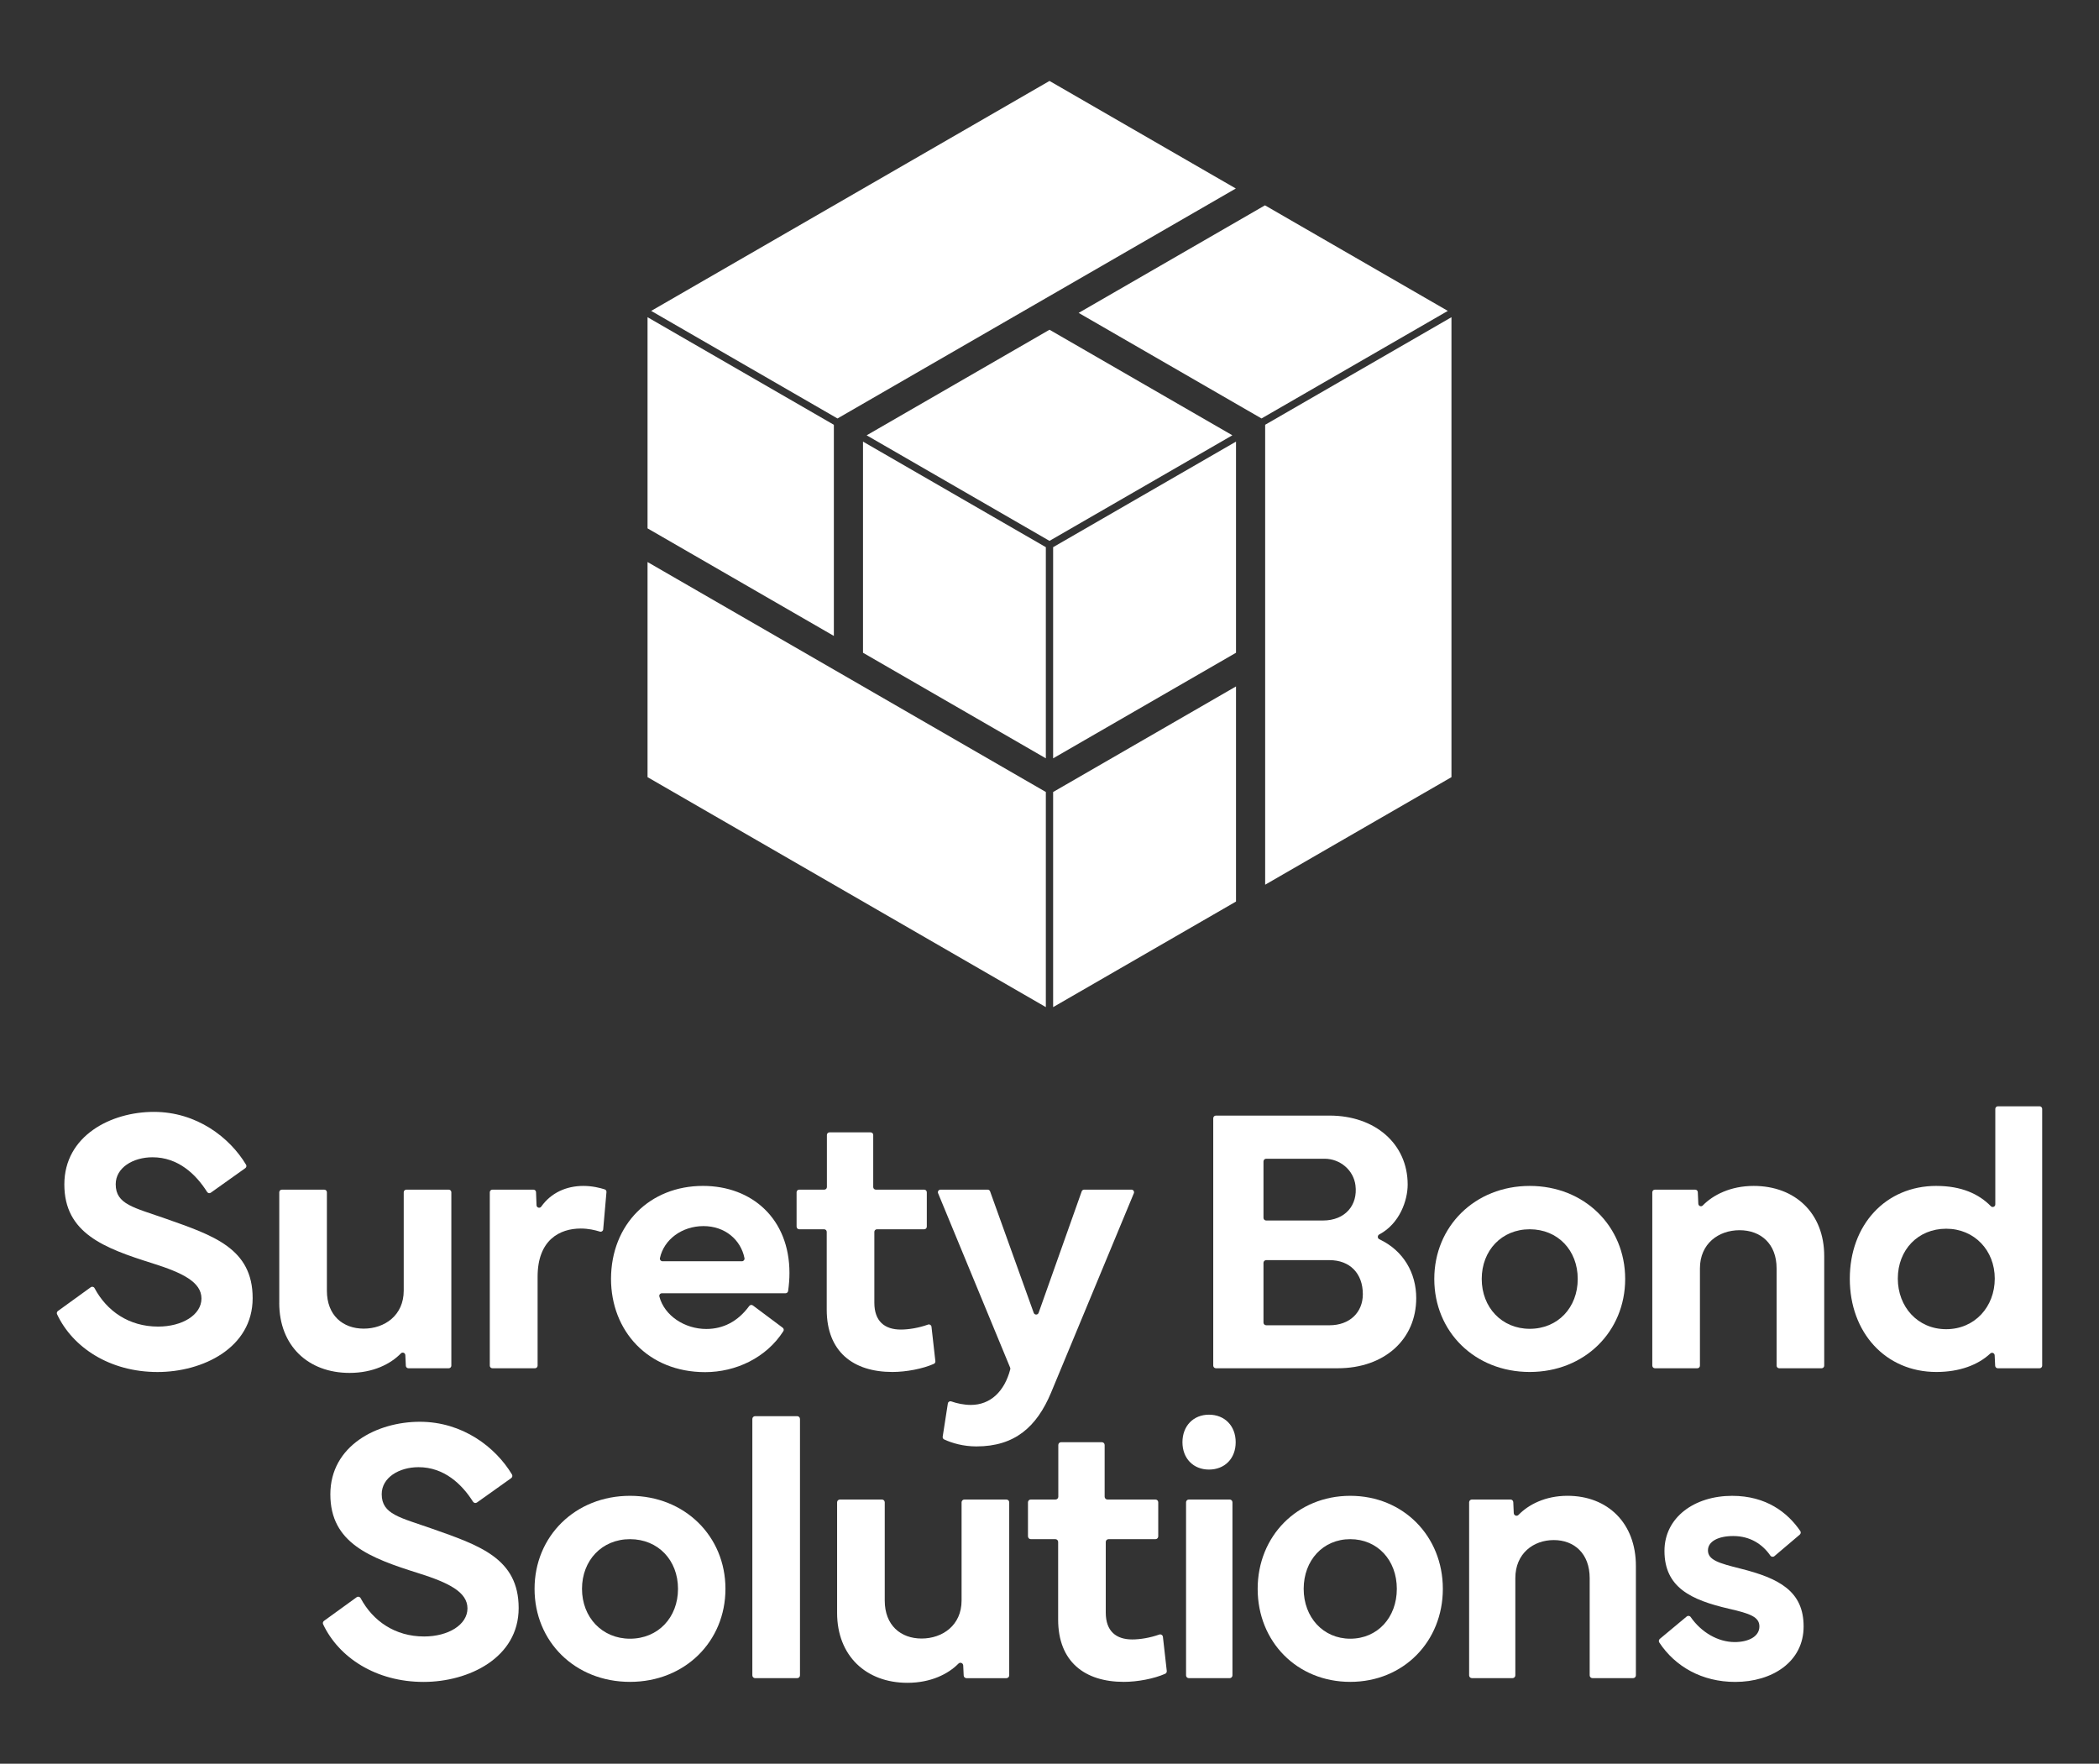
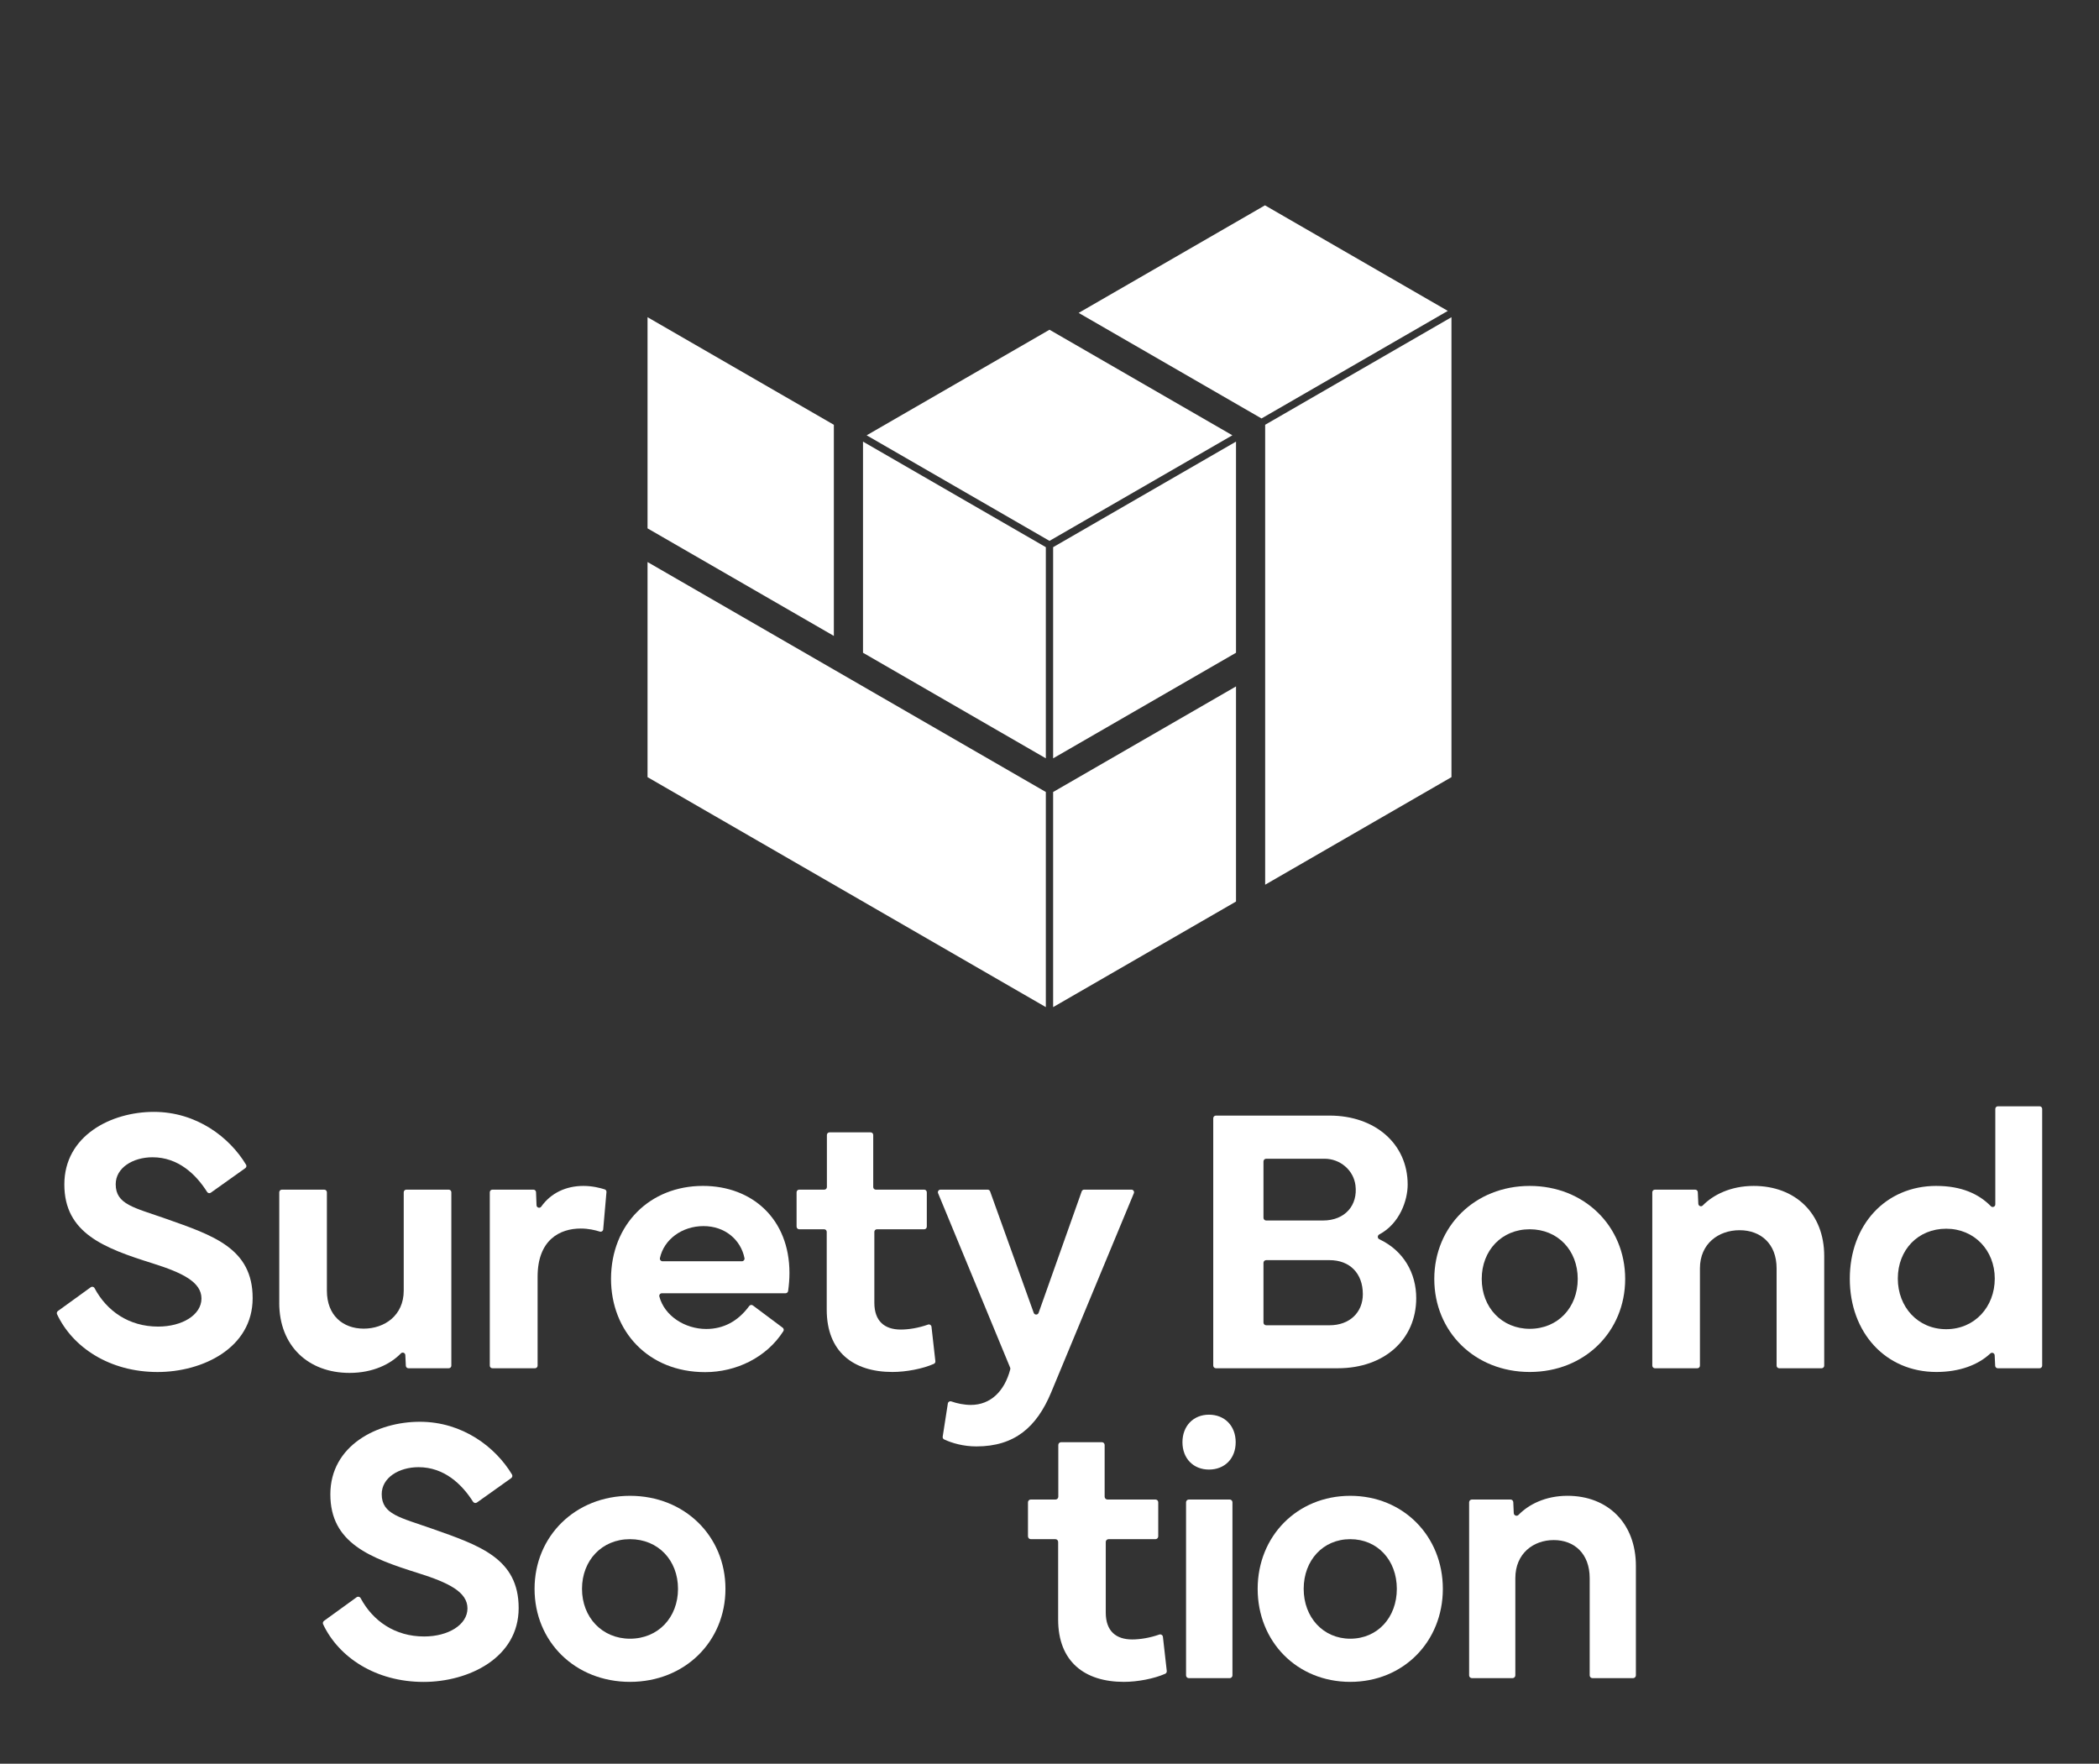
<svg xmlns="http://www.w3.org/2000/svg" id="Artwork" viewBox="0 0 1440 1210">
  <rect x="0" y="0" width="1440" height="1210" fill="#333333" stroke="none" />
  <defs>
    <style>.cls-1{fill:#fff;stroke-width:0px;}</style>
  </defs>
  <path class="cls-1" d="m62.24,883.1c.87-.63,2.1-.36,2.6.58,8.39,15.74,23.58,26.41,43.63,26.41,16.59,0,29.74-8.04,29.74-19.27s-12.89-17.62-33.57-24.13c-33.32-10.47-60.5-20.68-60.5-54.12s32.04-49.78,61.4-49.78,52.03,17.49,63.26,36.24c.48.79.24,1.82-.51,2.36l-23.66,16.84c-.84.6-2,.35-2.55-.52-7.62-12.08-19.83-23.78-37.43-23.78-13.4,0-25.27,7.15-25.27,18.51,0,13.91,12.64,15.96,34.34,23.62,32.55,11.49,59.61,20.3,59.61,54.51s-34.34,50.68-65.23,50.68c-32.81,0-58.24-16.83-68.96-39.64-.36-.77-.11-1.7.58-2.2l22.53-16.3Z" />
  <path class="cls-1" d="m191.59,893.88v-75.95c0-.98.8-1.78,1.78-1.78h29.11c.98,0,1.78.8,1.78,1.78v67.53c0,16.98,10.98,26.04,25.27,26.04s27.44-9.06,27.44-26.04v-67.53c0-.98.8-1.78,1.78-1.78h29.11c.98,0,1.78.8,1.78,1.78v118.97c0,.98-.8,1.78-1.78,1.78h-27.66c-.95,0-1.74-.75-1.78-1.7l-.35-7.32c-.07-1.55-1.96-2.29-3.04-1.18-7.06,7.3-19.11,13.39-35.21,13.39-28.34,0-48.25-18.51-48.25-48Z" />
  <path class="cls-1" d="m337.8,816.14h28.16c.96,0,1.75.76,1.78,1.72l.34,8.98c.06,1.7,2.24,2.35,3.23.96,6.67-9.42,17.09-14.21,28.92-14.21,6.2,0,11.57,1.39,14.6,2.36.8.25,1.3,1.02,1.23,1.85l-2.24,25.61c-.1,1.12-1.2,1.87-2.27,1.53-3.29-1.03-7.83-2.12-13.12-2.12-14.42,0-29.61,7.79-29.61,33.06v61.02c0,.98-.8,1.78-1.78,1.78h-29.24c-.98,0-1.78-.8-1.78-1.78v-118.97c0-.98.8-1.78,1.78-1.78Z" />
  <path class="cls-1" d="m419.18,877.28c.13-37.4,26.68-63.7,63.06-63.7,33.7,0,59.36,22.59,59.36,59.74,0,3.99-.31,8.09-.92,12.38-.13.88-.89,1.53-1.77,1.53h-84.83c-1.16,0-2.03,1.1-1.74,2.22,3.48,13.23,17.44,22.28,32.2,22.28,11.59,0,21.67-5.13,29.45-15.74.59-.81,1.72-1,2.52-.4l20.45,15.28c.74.56.95,1.6.45,2.38-11.68,18.25-32.6,28.09-53.64,28.09-39.32,0-64.59-28.34-64.59-64.08Zm89.81-12c1.13,0,1.98-1.03,1.76-2.14-2.52-12.6-13.37-21.99-28.12-21.99s-27.17,9.17-29.89,21.97c-.24,1.11.62,2.16,1.75,2.16h54.5Z" />
  <path class="cls-1" d="m546.49,841.55v-23.62c0-.98.8-1.78,1.78-1.78h17.24c.98,0,1.78-.8,1.78-1.78v-35.75c0-.98.8-1.78,1.78-1.78h28.22c.98,0,1.78.8,1.78,1.78v35.75c0,.98.8,1.78,1.78,1.78h33.2c.98,0,1.78.8,1.78,1.78v23.62c0,.98-.8,1.78-1.78,1.78h-32.43c-.98,0-1.78.8-1.78,1.78v48.64c0,12.76,7.15,18.38,18.13,18.38,5.51,0,12.37-1.14,18.71-3.41,1.08-.39,2.23.34,2.36,1.48l2.66,23.63c.09.76-.32,1.5-1.01,1.82-7.57,3.39-19,5.58-28.46,5.58-26.93,0-45.06-13.91-45.06-42.76v-53.36c0-.98-.8-1.78-1.78-1.78h-17.11c-.98,0-1.78-.8-1.78-1.78Z" />
  <path class="cls-1" d="m645.23,816.14h32.33c.75,0,1.42.47,1.68,1.18l29.93,83.34c.57,1.58,2.8,1.57,3.36,0l29.56-83.33c.25-.71.93-1.19,1.68-1.19h32.45c1.27,0,2.13,1.29,1.65,2.47l-56.8,136.8c-9.83,23.49-24.89,36.89-51.19,36.89-9.1,0-16.78-2.3-22.12-4.77-.73-.34-1.16-1.11-1.04-1.9l3.54-22.8c.17-1.11,1.31-1.78,2.37-1.4,3.93,1.39,8.76,2.4,13.41,2.4,13.48,0,23.11-9.33,27.04-24.43.1-.38.07-.79-.08-1.15l-49.43-119.65c-.49-1.17.38-2.46,1.65-2.46Z" />
  <path class="cls-1" d="m832.33,767.19c0-1.02.83-1.85,1.85-1.85h77.93c31.15,0,53.61,19.27,53.61,47.36,0,10.71-5.43,26.75-19.49,34.18-1.34.71-1.32,2.65.05,3.29,16.77,7.91,25.31,23.37,25.31,40.39,0,28.34-21.83,48.12-53.87,48.12h-83.54c-1.02,0-1.85-.83-1.85-1.85v-169.64Zm34.47,29.61v38.67c0,1.02.83,1.85,1.85,1.85h38.87c15.47,0,24.09-10.65,22.38-24.14-1.33-10.53-10.61-18.24-21.22-18.24h-40.03c-1.02,0-1.85.83-1.85,1.85Zm0,69.57v40.97c0,1.02.83,1.85,1.85,1.85h43.46c13.79,0,22.85-8.81,22.85-21.32,0-14.3-8.94-23.36-22.85-23.36h-43.46c-1.02,0-1.85.83-1.85,1.85Z" />
  <path class="cls-1" d="m983.98,877.41c0-36.12,27.95-63.82,65.48-63.82s65.48,27.7,65.48,63.82-27.83,63.82-65.48,63.82-65.48-27.57-65.48-63.82Zm65.48,34.21c19.27,0,32.93-14.55,32.93-34.21s-13.66-34.08-32.93-34.08-32.93,14.55-32.93,34.08,13.78,34.21,32.93,34.21Z" />
  <path class="cls-1" d="m1133.54,936.9v-118.97c0-.98.8-1.78,1.78-1.78h27.66c.95,0,1.74.75,1.78,1.7l.36,7.98c.07,1.55,1.95,2.29,3.04,1.18,7.06-7.24,19.07-13.42,34.95-13.42,28.34,0,48.38,18.64,48.38,48.12v75.19c0,.98-.8,1.78-1.78,1.78h-29.11c-.98,0-1.78-.8-1.78-1.78v-66.76c0-16.98-10.98-26.17-25.4-26.17s-27.19,9.19-27.19,26.17v66.76c0,.98-.8,1.78-1.78,1.78h-29.11c-.98,0-1.78-.8-1.78-1.78Z" />
  <path class="cls-1" d="m1328.4,813.59c17.37,0,29.25,5.58,37.42,13.92,1.11,1.14,3.04.34,3.04-1.25v-65.52c0-.98.8-1.78,1.78-1.78h28.6c.98,0,1.78.8,1.78,1.78v176.16c0,.98-.8,1.78-1.78,1.78h-28.69c-.95,0-1.73-.75-1.78-1.7l-.35-7.21c-.07-1.52-1.88-2.25-2.99-1.21-8.33,7.78-20.95,12.67-37.03,12.67-34.72,0-59.36-26.93-59.36-63.95s24.64-63.7,59.36-63.7Zm-26.42,63.57c0,19.4,13.66,34.72,33.19,34.72s33.32-15.32,33.32-34.72-14.04-34.21-33.32-34.21-33.19,14.42-33.19,34.21Z" />
  <path class="cls-1" d="m244.62,1095.78c.93-.67,2.24-.39,2.78.62,8.4,15.67,23.57,26.29,43.56,26.29,16.59,0,29.74-8.04,29.74-19.27s-12.89-17.62-33.57-24.13c-33.32-10.47-60.5-20.68-60.5-54.12s32.04-49.78,61.4-49.78,51.96,17.43,63.2,36.15c.51.85.26,1.95-.54,2.52l-23.46,16.7c-.9.64-2.14.38-2.73-.55-7.62-12.04-19.82-23.67-37.36-23.67-13.4,0-25.27,7.15-25.27,18.51,0,13.91,12.64,15.96,34.34,23.62,32.55,11.49,59.61,20.3,59.61,54.51s-34.34,50.68-65.23,50.68c-32.76,0-58.18-16.78-68.92-39.55-.39-.82-.12-1.81.62-2.35l22.33-16.16Z" />
  <path class="cls-1" d="m366.73,1090.01c0-36.12,27.96-63.82,65.48-63.82s65.48,27.7,65.48,63.82-27.83,63.82-65.48,63.82-65.48-27.57-65.48-63.82Zm65.48,34.21c19.28,0,32.93-14.55,32.93-34.21s-13.66-34.08-32.93-34.08-32.93,14.55-32.93,34.08,13.79,34.21,32.93,34.21Z" />
-   <path class="cls-1" d="m546.91,1151.28h-28.86c-1.05,0-1.91-.85-1.91-1.91v-175.91c0-1.05.85-1.91,1.91-1.91h28.86c1.05,0,1.91.85,1.91,1.91v175.91c0,1.05-.85,1.91-1.91,1.91Z" />
-   <path class="cls-1" d="m574.29,1106.48v-75.83c0-1.05.85-1.91,1.91-1.91h28.86c1.05,0,1.91.85,1.91,1.91v67.41c0,16.98,10.98,26.04,25.27,26.04s27.44-9.06,27.44-26.04v-67.41c0-1.05.85-1.91,1.91-1.91h28.86c1.05,0,1.91.85,1.91,1.91v118.73c0,1.05-.85,1.91-1.91,1.91h-27.42c-1.02,0-1.86-.8-1.9-1.82l-.33-6.92c-.08-1.65-2.09-2.44-3.25-1.26-7.09,7.21-19.06,13.19-35.02,13.19-28.34,0-48.25-18.51-48.25-48Z" />
  <path class="cls-1" d="m705.23,1054.02v-23.38c0-1.05.85-1.91,1.91-1.91h16.99c1.05,0,1.91-.85,1.91-1.91v-35.5c0-1.05.85-1.91,1.91-1.91h27.97c1.05,0,1.91.85,1.91,1.91v35.5c0,1.05.85,1.91,1.91,1.91h32.95c1.05,0,1.91.85,1.91,1.91v23.38c0,1.05-.85,1.91-1.91,1.91h-32.18c-1.05,0-1.91.85-1.91,1.91v48.51c0,12.76,7.15,18.38,18.13,18.38,5.47,0,12.26-1.12,18.56-3.36,1.15-.41,2.38.37,2.52,1.58l2.64,23.39c.09.81-.34,1.61-1.09,1.94-7.58,3.37-18.95,5.55-28.37,5.55-26.93,0-45.06-13.91-45.06-42.76v-53.24c0-1.05-.85-1.91-1.91-1.91h-16.86c-1.05,0-1.91-.85-1.91-1.91Z" />
  <path class="cls-1" d="m829.41,970.53c10.77,0,18.32,7.66,18.32,18.89s-7.55,18.76-18.32,18.76-18.2-7.66-18.2-18.76,7.43-18.89,18.2-18.89Zm-15.73,178.84v-118.73c0-1.05.85-1.91,1.91-1.91h28.01c1.05,0,1.91.85,1.91,1.91v118.73c0,1.05-.85,1.91-1.91,1.91h-28.01c-1.05,0-1.91-.85-1.91-1.91Z" />
  <path class="cls-1" d="m862.81,1090.01c0-36.12,27.12-63.82,63.52-63.82s63.52,27.7,63.52,63.82-26.99,63.82-63.52,63.82-63.52-27.57-63.52-63.82Zm63.52,34.21c18.7,0,31.95-14.55,31.95-34.21s-13.25-34.08-31.95-34.08-31.95,14.55-31.95,34.08,13.37,34.21,31.95,34.21Z" />
  <path class="cls-1" d="m1007.88,1149.37v-118.73c0-1.05.85-1.91,1.91-1.91h26.48c1.02,0,1.86.8,1.9,1.82l.33,7.48c.07,1.67,2.1,2.45,3.26,1.25,6.89-7.1,18.42-13.1,33.6-13.1,27.49,0,46.93,18.64,46.93,48.12v75.06c0,1.05-.85,1.91-1.91,1.91h-27.88c-1.05,0-1.91-.85-1.91-1.91v-66.64c0-16.98-10.65-26.17-24.64-26.17s-26.37,9.19-26.37,26.17v66.64c0,1.05-.85,1.91-1.91,1.91h-27.88c-1.05,0-1.91-.85-1.91-1.91Z" />
-   <path class="cls-1" d="m1157.1,1108.99c.85-.71,2.14-.55,2.77.37,7.28,10.5,18.79,17.17,30.19,17.17,9.53,0,16.96-3.83,16.96-10.72,0-6.51-6.32-8.81-20.8-12.13-26-6-44.33-14.55-44.33-39.7,0-22.98,20.55-37.78,46.43-37.78,23.29,0,38.05,11.4,46.73,24.12.55.8.38,1.89-.36,2.51l-17.37,14.74c-.86.73-2.15.56-2.79-.37-5.3-7.68-13.73-13.42-25.48-13.42-10.28,0-17.33,3.7-17.33,9.83,0,6.64,7.55,8.81,22.29,12.51,26.5,6.64,43.34,15.45,43.34,39.7s-21.54,38.04-46.93,38.04c-22.76,0-41.18-10.5-52.08-27.04-.53-.8-.35-1.89.39-2.5l18.37-15.3Z" />
  <polygon class="cls-1" points="867.95 291.41 867.95 606.95 995.76 533.16 995.76 217.62 867.95 291.41" />
  <polygon class="cls-1" points="867.82 140.87 740 214.66 865.45 287.08 993.26 213.29 867.82 140.87" />
  <polygon class="cls-1" points="722.49 690.93 847.95 618.5 847.95 470.92 722.49 543.35 722.49 690.93" />
  <polygon class="cls-1" points="444.24 385.58 444.24 533.16 717.49 690.92 717.49 543.34 572.06 459.37 444.24 385.58" />
  <polygon class="cls-1" points="722.49 520.25 847.95 447.82 847.95 302.96 722.49 375.39 722.49 520.25" />
  <polygon class="cls-1" points="845.45 298.63 720 226.21 594.56 298.64 719.99 371.06 796.68 326.79 845.45 298.63" />
  <polygon class="cls-1" points="592.06 302.97 592.06 447.82 717.49 520.24 717.49 375.39 640.82 331.12 592.06 302.97" />
-   <polygon class="cls-1" points="634.26 252.62 720 203.12 720.01 203.12 847.82 129.32 720 55.53 446.74 213.29 574.55 287.09 634.26 252.62" />
  <polygon class="cls-1" points="572.06 291.42 444.24 217.62 444.24 362.48 572.06 436.27 572.06 291.42" />
</svg>